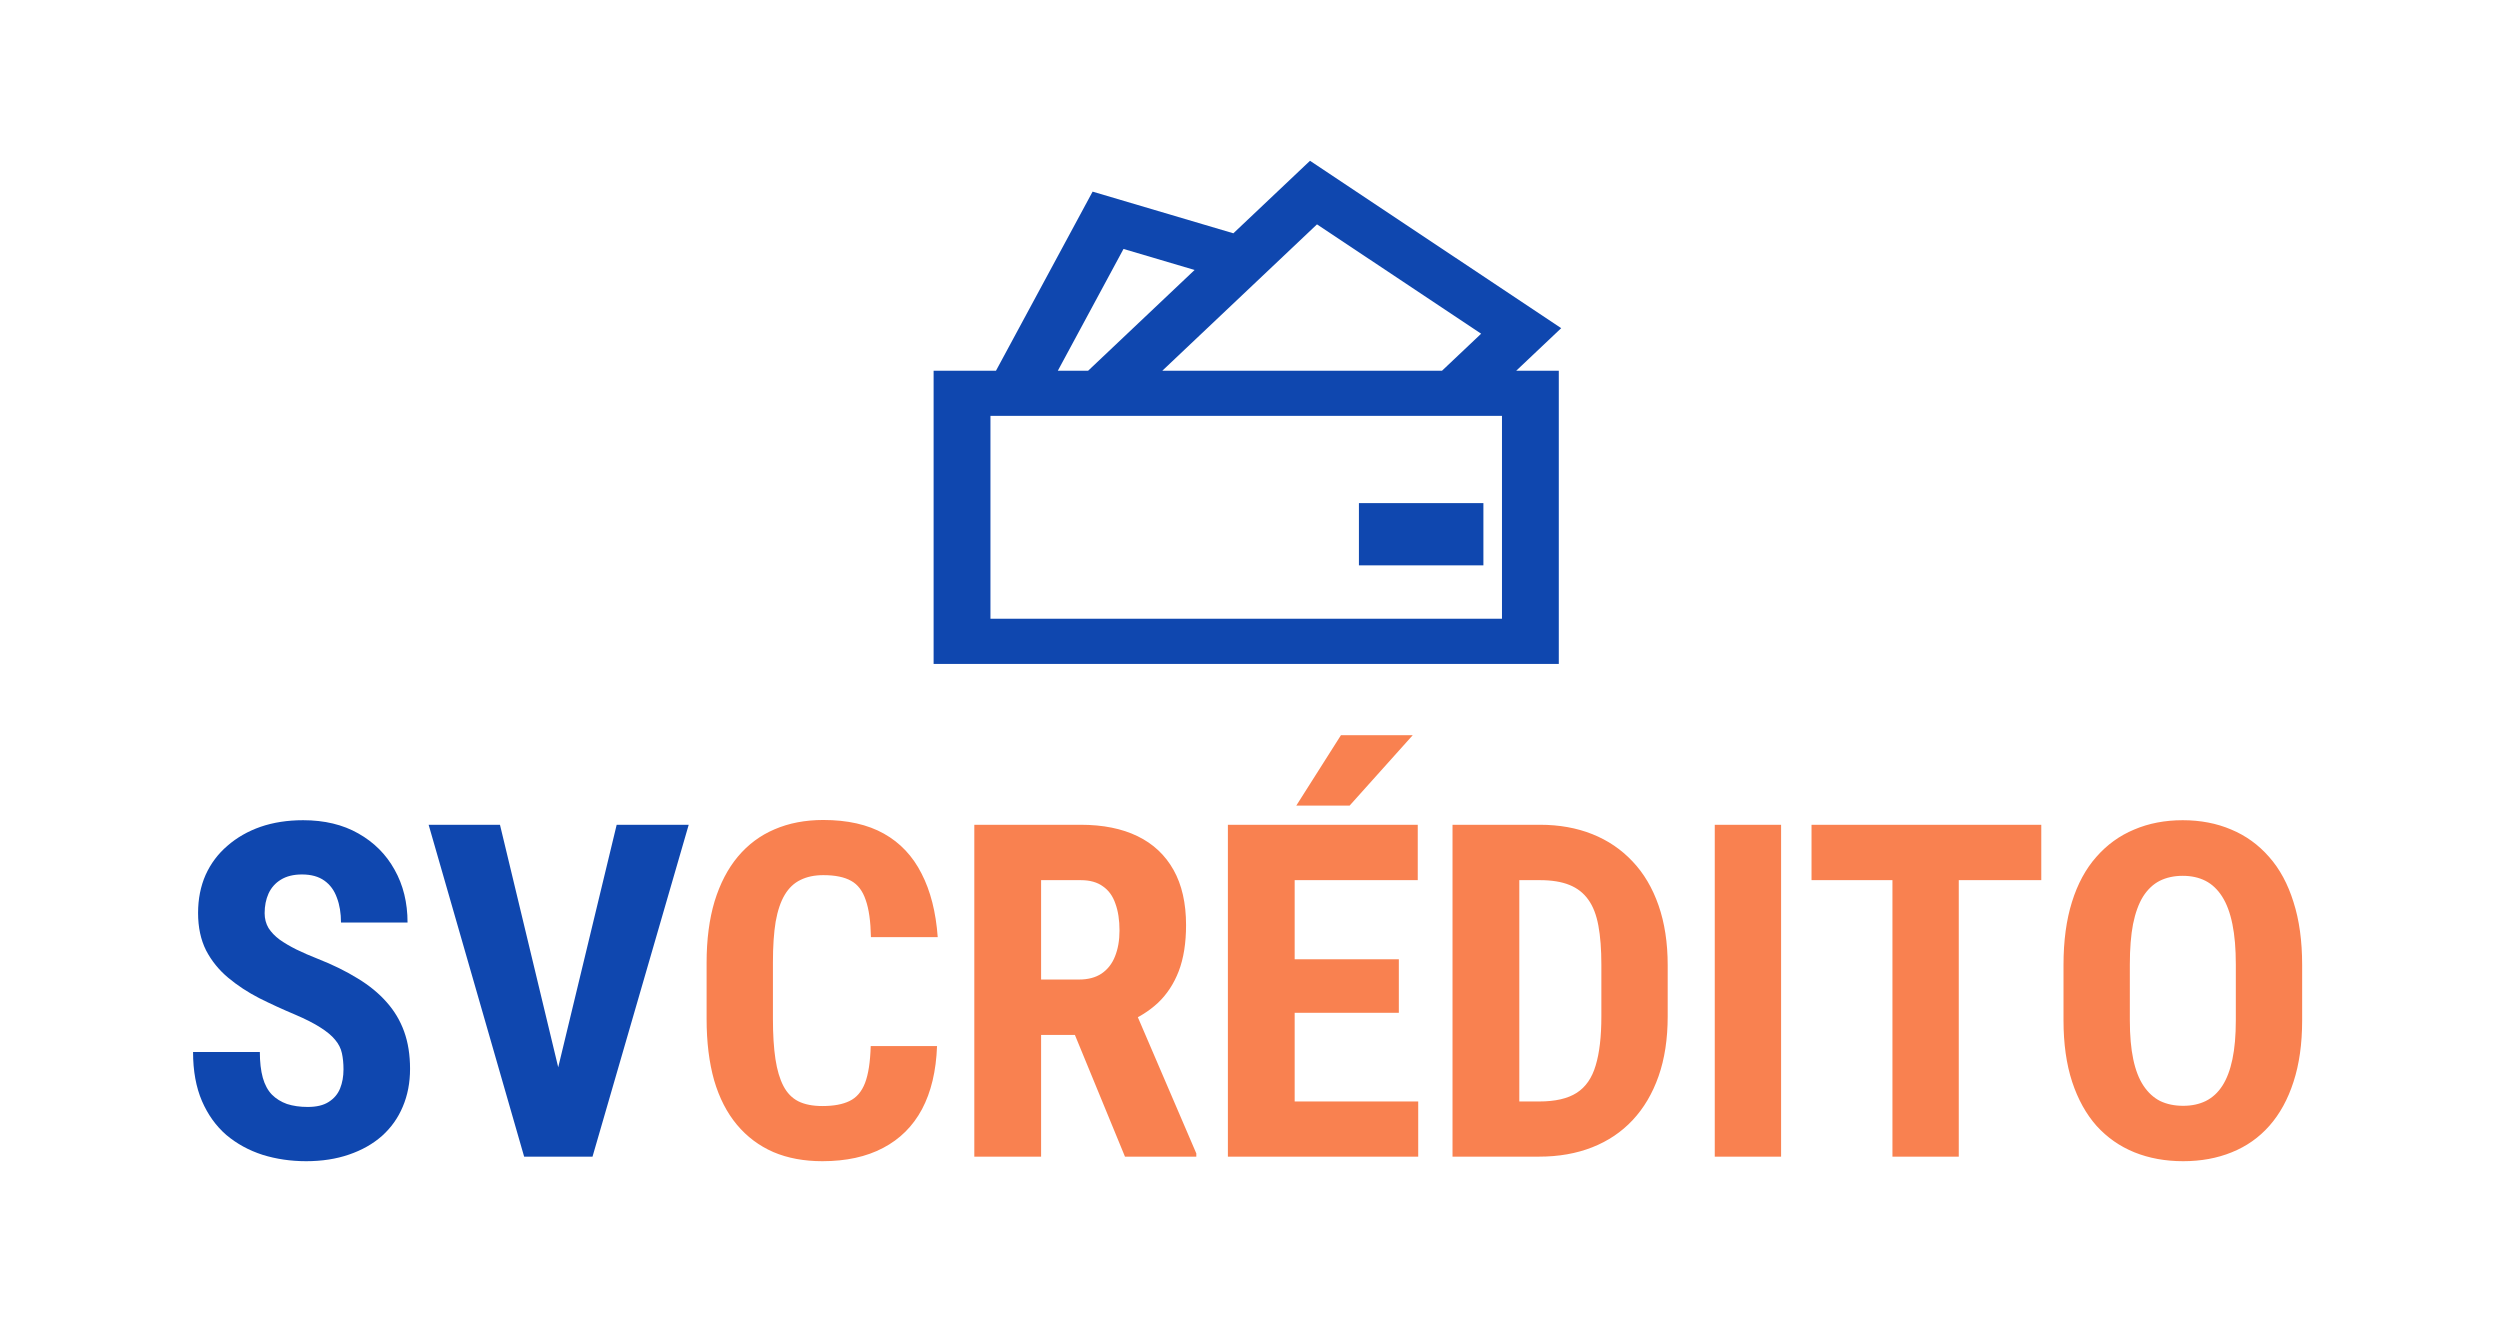
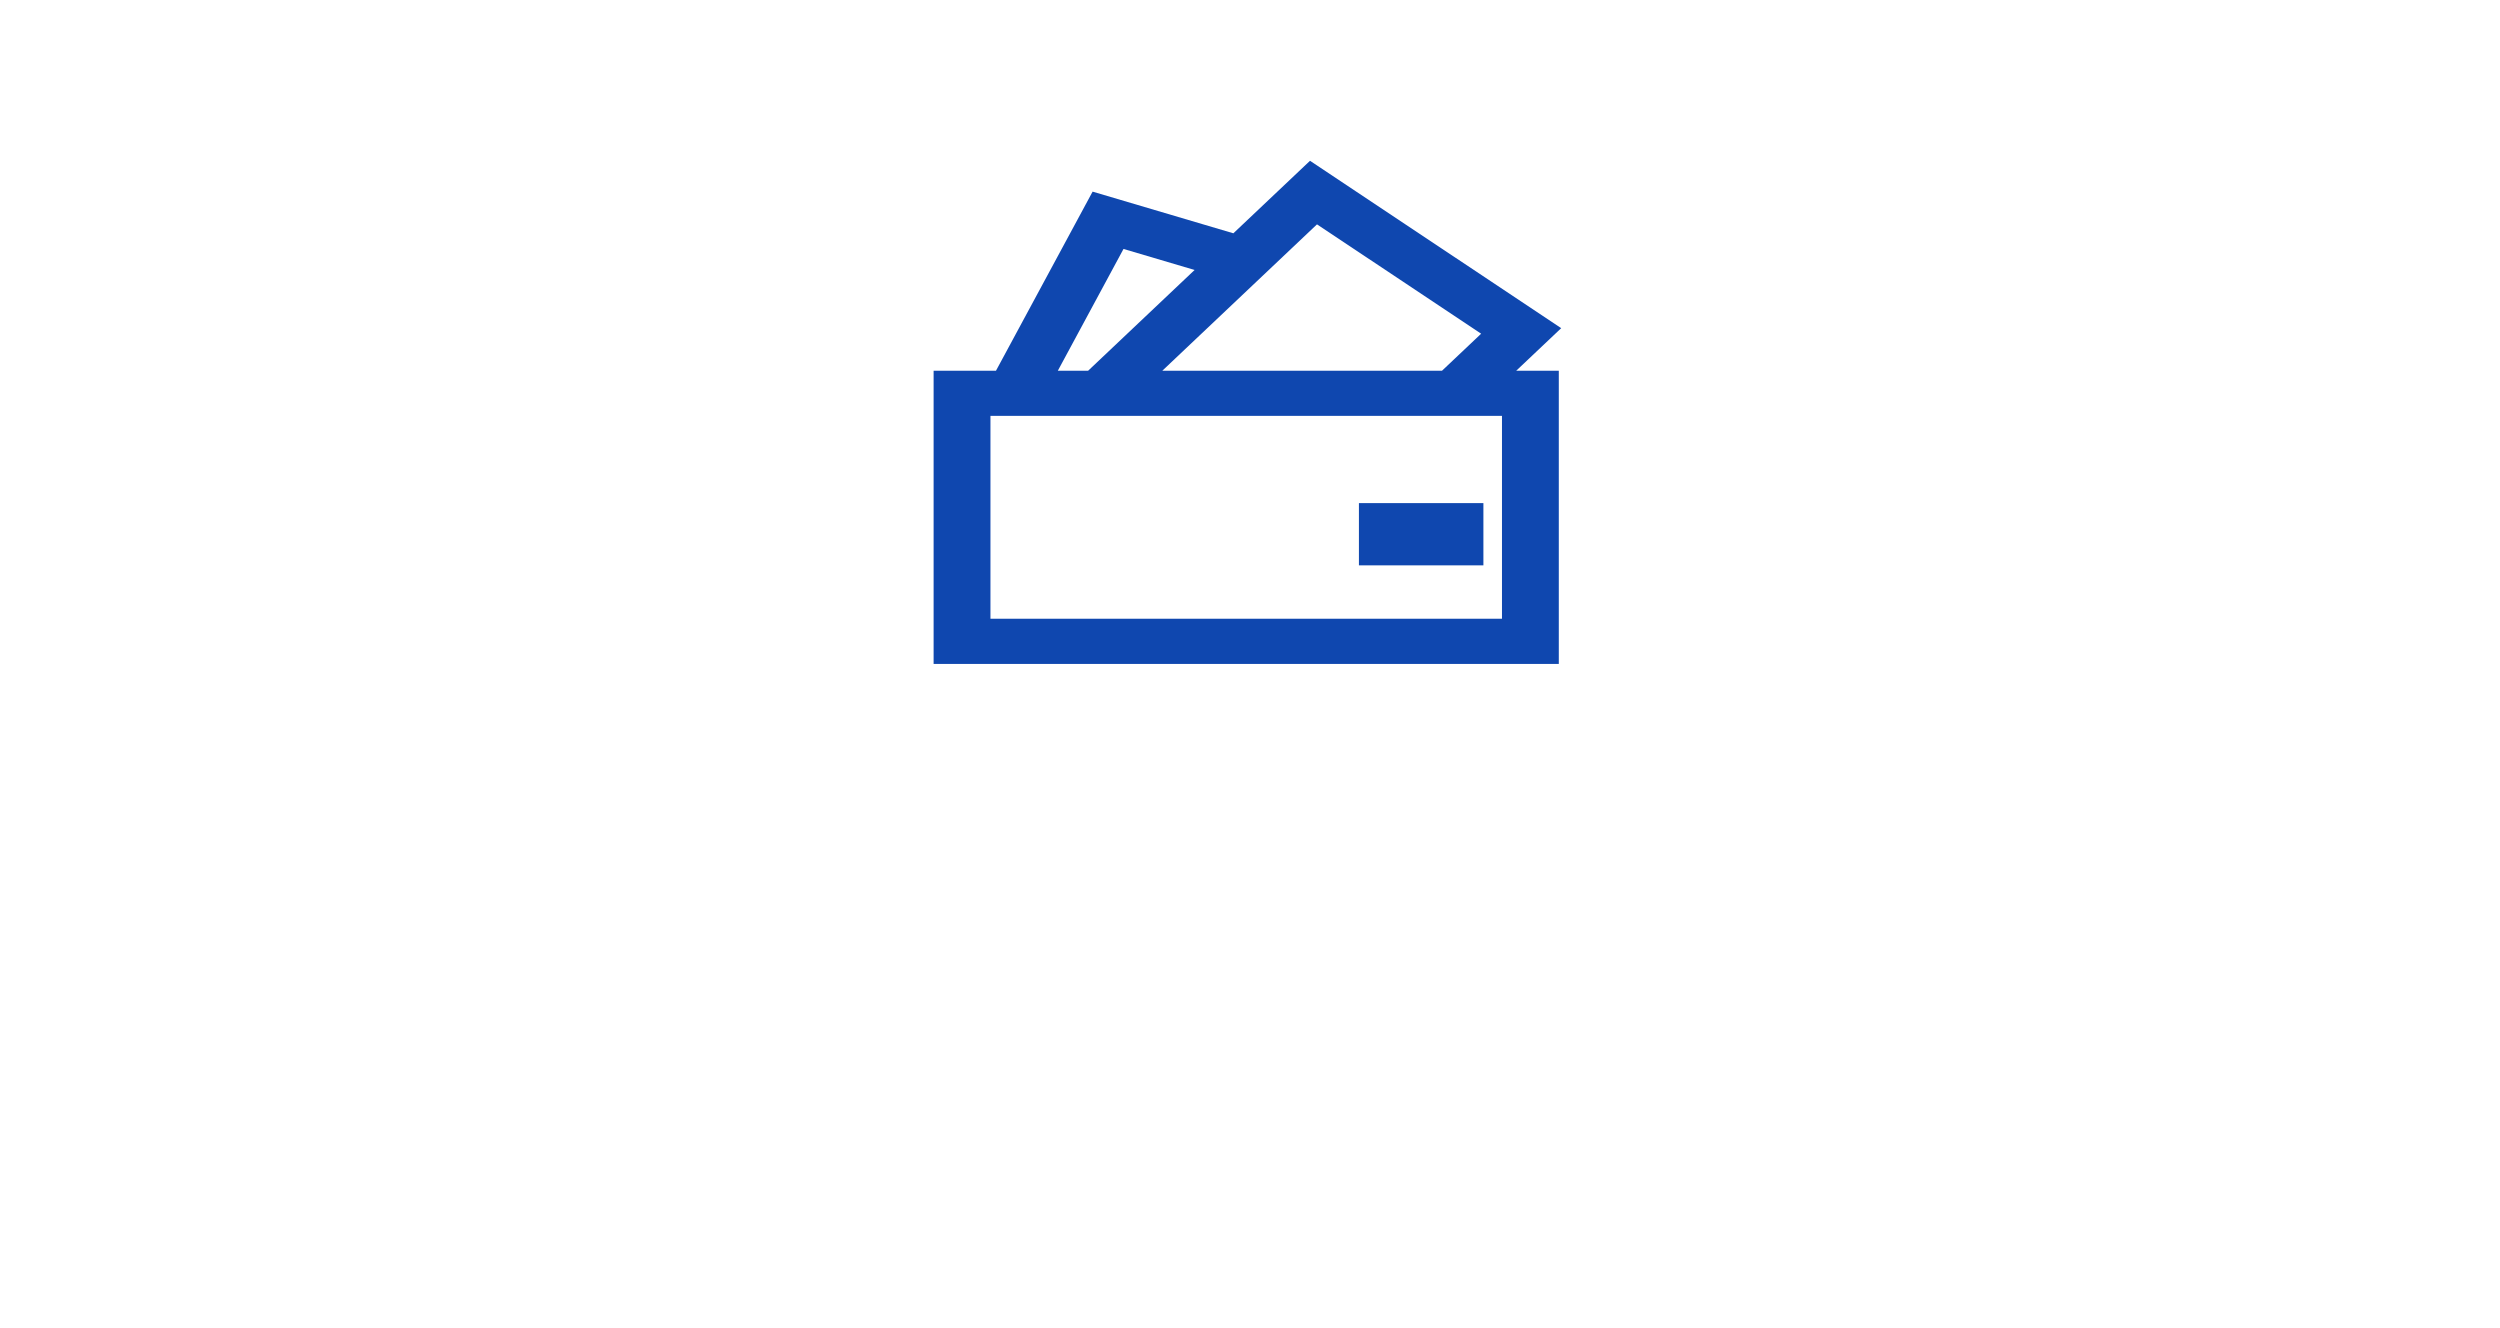
<svg xmlns="http://www.w3.org/2000/svg" width="482" height="256" viewBox="0 0 482 256" fill="none">
-   <path d="M66.226 206.169C66.226 205.026 66.123 203.986 65.918 203.049C65.713 202.111 65.274 201.247 64.6 200.456C63.956 199.665 63.003 198.874 61.744 198.083C60.513 197.292 58.902 196.472 56.91 195.622C54.536 194.626 52.237 193.571 50.01 192.458C47.784 191.315 45.777 189.997 43.99 188.503C42.203 187.009 40.782 185.251 39.727 183.229C38.702 181.179 38.189 178.776 38.189 176.022C38.189 173.327 38.672 170.881 39.639 168.684C40.635 166.486 42.041 164.611 43.858 163.059C45.674 161.477 47.798 160.261 50.23 159.411C52.691 158.562 55.43 158.137 58.448 158.137C62.549 158.137 66.094 158.986 69.082 160.686C72.1 162.385 74.429 164.714 76.07 167.673C77.74 170.632 78.575 174.03 78.575 177.868H65.743C65.743 176.052 65.479 174.455 64.952 173.078C64.454 171.672 63.648 170.573 62.535 169.782C61.421 168.991 59.986 168.596 58.228 168.596C56.587 168.596 55.225 168.933 54.141 169.606C53.086 170.251 52.295 171.145 51.768 172.287C51.27 173.4 51.021 174.66 51.021 176.066C51.021 177.121 51.27 178.073 51.768 178.923C52.295 179.743 53.013 180.49 53.921 181.164C54.83 181.809 55.899 182.438 57.129 183.054C58.389 183.669 59.766 184.27 61.26 184.855C64.161 185.998 66.724 187.258 68.951 188.635C71.177 189.982 73.037 191.506 74.532 193.205C76.026 194.875 77.154 196.765 77.915 198.874C78.677 200.983 79.058 203.386 79.058 206.081C79.058 208.747 78.589 211.179 77.652 213.376C76.744 215.544 75.411 217.419 73.653 219.001C71.895 220.554 69.771 221.755 67.281 222.604C64.82 223.454 62.066 223.879 59.019 223.879C56.06 223.879 53.262 223.469 50.625 222.648C47.989 221.799 45.66 220.524 43.638 218.825C41.646 217.097 40.078 214.914 38.936 212.277C37.793 209.611 37.222 206.462 37.222 202.829H50.098C50.098 204.763 50.288 206.418 50.669 207.795C51.05 209.143 51.636 210.227 52.427 211.047C53.218 211.838 54.185 212.438 55.328 212.849C56.499 213.229 57.832 213.42 59.327 213.42C61.026 213.42 62.373 213.098 63.37 212.453C64.395 211.809 65.127 210.944 65.567 209.86C66.006 208.776 66.226 207.546 66.226 206.169ZM106.766 209.333L118.895 159.016H132.782L114.237 223H104.877L106.766 209.333ZM96.395 159.016L108.48 209.333L110.458 223H101.054L82.64 159.016H96.395Z" fill="#0F47AF" />
-   <path d="M167.873 201.687H180.661C180.486 206.491 179.519 210.549 177.761 213.859C176.003 217.141 173.498 219.631 170.246 221.33C167.024 223.029 163.127 223.879 158.557 223.879C155.012 223.879 151.863 223.293 149.109 222.121C146.355 220.92 144.011 219.162 142.077 216.848C140.144 214.533 138.679 211.677 137.683 208.278C136.716 204.851 136.233 200.91 136.233 196.457V185.603C136.233 181.149 136.745 177.209 137.771 173.781C138.825 170.354 140.32 167.482 142.253 165.168C144.216 162.824 146.574 161.066 149.328 159.895C152.112 158.693 155.246 158.093 158.733 158.093C163.391 158.093 167.287 158.972 170.422 160.729C173.557 162.487 175.974 165.051 177.673 168.42C179.402 171.76 180.442 175.847 180.793 180.681H167.917C167.859 177.634 167.522 175.246 166.906 173.518C166.321 171.76 165.383 170.529 164.094 169.826C162.805 169.094 161.018 168.728 158.733 168.728C157.033 168.728 155.569 169.035 154.338 169.65C153.108 170.236 152.097 171.188 151.306 172.507C150.515 173.825 149.929 175.554 149.548 177.692C149.196 179.831 149.021 182.438 149.021 185.515V196.457C149.021 199.475 149.182 202.053 149.504 204.191C149.826 206.301 150.339 208.029 151.042 209.377C151.745 210.725 152.697 211.706 153.899 212.321C155.129 212.937 156.682 213.244 158.557 213.244C160.725 213.244 162.468 212.922 163.786 212.277C165.134 211.633 166.13 210.476 166.775 208.806C167.419 207.136 167.785 204.763 167.873 201.687ZM187.847 159.016H208.37C212.647 159.016 216.295 159.748 219.312 161.213C222.33 162.678 224.644 164.846 226.255 167.717C227.867 170.588 228.672 174.133 228.672 178.352C228.672 181.809 228.204 184.768 227.266 187.229C226.329 189.66 224.996 191.696 223.267 193.337C221.539 194.948 219.473 196.237 217.071 197.204L213.16 199.533H196.505L196.461 188.854H208.018C209.776 188.854 211.226 188.474 212.369 187.712C213.541 186.921 214.405 185.822 214.962 184.416C215.547 182.98 215.84 181.311 215.84 179.406C215.84 177.385 215.577 175.656 215.049 174.221C214.551 172.756 213.746 171.643 212.632 170.881C211.548 170.09 210.128 169.694 208.37 169.694H200.723V223H187.847V159.016ZM216.895 223L205.162 194.479L218.653 194.436L230.65 222.385V223H216.895ZM273.432 212.365V223H245.614V212.365H273.432ZM249.613 159.016V223H236.737V159.016H249.613ZM269.696 184.943V195.271H245.614V184.943H269.696ZM273.344 159.016V169.694H245.614V159.016H273.344ZM249.921 155.324L258.534 141.745H272.377L260.204 155.324H249.921ZM296.746 223H285.452L285.539 212.365H296.746C299.851 212.365 302.268 211.809 303.996 210.695C305.725 209.582 306.941 207.824 307.644 205.422C308.376 203.02 308.743 199.87 308.743 195.974V185.998C308.743 183.039 308.552 180.534 308.171 178.483C307.79 176.403 307.146 174.733 306.238 173.474C305.329 172.185 304.114 171.232 302.59 170.617C301.067 170.002 299.177 169.694 296.921 169.694H285.232V159.016H296.921C300.613 159.016 303.967 159.616 306.985 160.817C310.002 162.019 312.595 163.776 314.763 166.091C316.931 168.376 318.601 171.203 319.773 174.572C320.945 177.941 321.531 181.779 321.531 186.086V195.974C321.531 200.31 320.945 204.147 319.773 207.487C318.601 210.827 316.931 213.654 314.763 215.969C312.624 218.254 310.032 219.997 306.985 221.198C303.938 222.399 300.525 223 296.746 223ZM292.922 159.016V223H280.046V159.016H292.922ZM343.394 159.016V223H330.606V159.016H343.394ZM377.651 159.016V223H364.863V159.016H377.651ZM393.559 159.016V169.694H349.262V159.016H393.559ZM443.855 186.042V196.721C443.855 201.232 443.298 205.188 442.185 208.586C441.101 211.955 439.548 214.782 437.527 217.067C435.535 219.323 433.118 221.022 430.276 222.165C427.463 223.308 424.343 223.879 420.916 223.879C417.488 223.879 414.353 223.308 411.511 222.165C408.699 221.022 406.267 219.323 404.216 217.067C402.195 214.782 400.628 211.955 399.514 208.586C398.401 205.188 397.844 201.232 397.844 196.721V186.042C397.844 181.413 398.386 177.37 399.47 173.913C400.554 170.427 402.122 167.526 404.172 165.212C406.223 162.868 408.655 161.11 411.467 159.938C414.28 158.737 417.4 158.137 420.828 158.137C424.255 158.137 427.376 158.737 430.188 159.938C433.001 161.11 435.432 162.868 437.483 165.212C439.534 167.526 441.101 170.427 442.185 173.913C443.298 177.37 443.855 181.413 443.855 186.042ZM431.067 196.721V185.954C431.067 182.907 430.847 180.314 430.408 178.176C429.968 176.008 429.309 174.235 428.43 172.858C427.551 171.481 426.482 170.471 425.222 169.826C423.962 169.182 422.498 168.859 420.828 168.859C419.158 168.859 417.678 169.182 416.389 169.826C415.129 170.471 414.06 171.481 413.181 172.858C412.332 174.235 411.687 176.008 411.248 178.176C410.837 180.314 410.632 182.907 410.632 185.954V196.721C410.632 199.65 410.852 202.155 411.292 204.235C411.731 206.315 412.39 208.015 413.269 209.333C414.148 210.651 415.217 211.633 416.477 212.277C417.766 212.893 419.246 213.2 420.916 213.2C422.556 213.2 424.006 212.893 425.266 212.277C426.555 211.633 427.625 210.651 428.474 209.333C429.324 208.015 429.968 206.315 430.408 204.235C430.847 202.155 431.067 199.65 431.067 196.721Z" fill="#F98150" />
  <path d="M301 63.27L276.784 47.135L252.568 31L237.793 44.98L210.654 36.946L192.027 71.472H180V128H300.537V71.472H292.33L301 63.27ZM253.916 43.256L285.564 64.339L278.024 71.472H224.098L253.916 43.256ZM216.613 47.996L230.317 52.052L209.795 71.472H203.951L216.613 47.996ZM289.58 119.298H190.959V80.173H289.581V119.298H289.58Z" fill="#0F47AF" />
  <path d="M262 97H286V109H262V97Z" fill="#0F47AF" />
</svg>